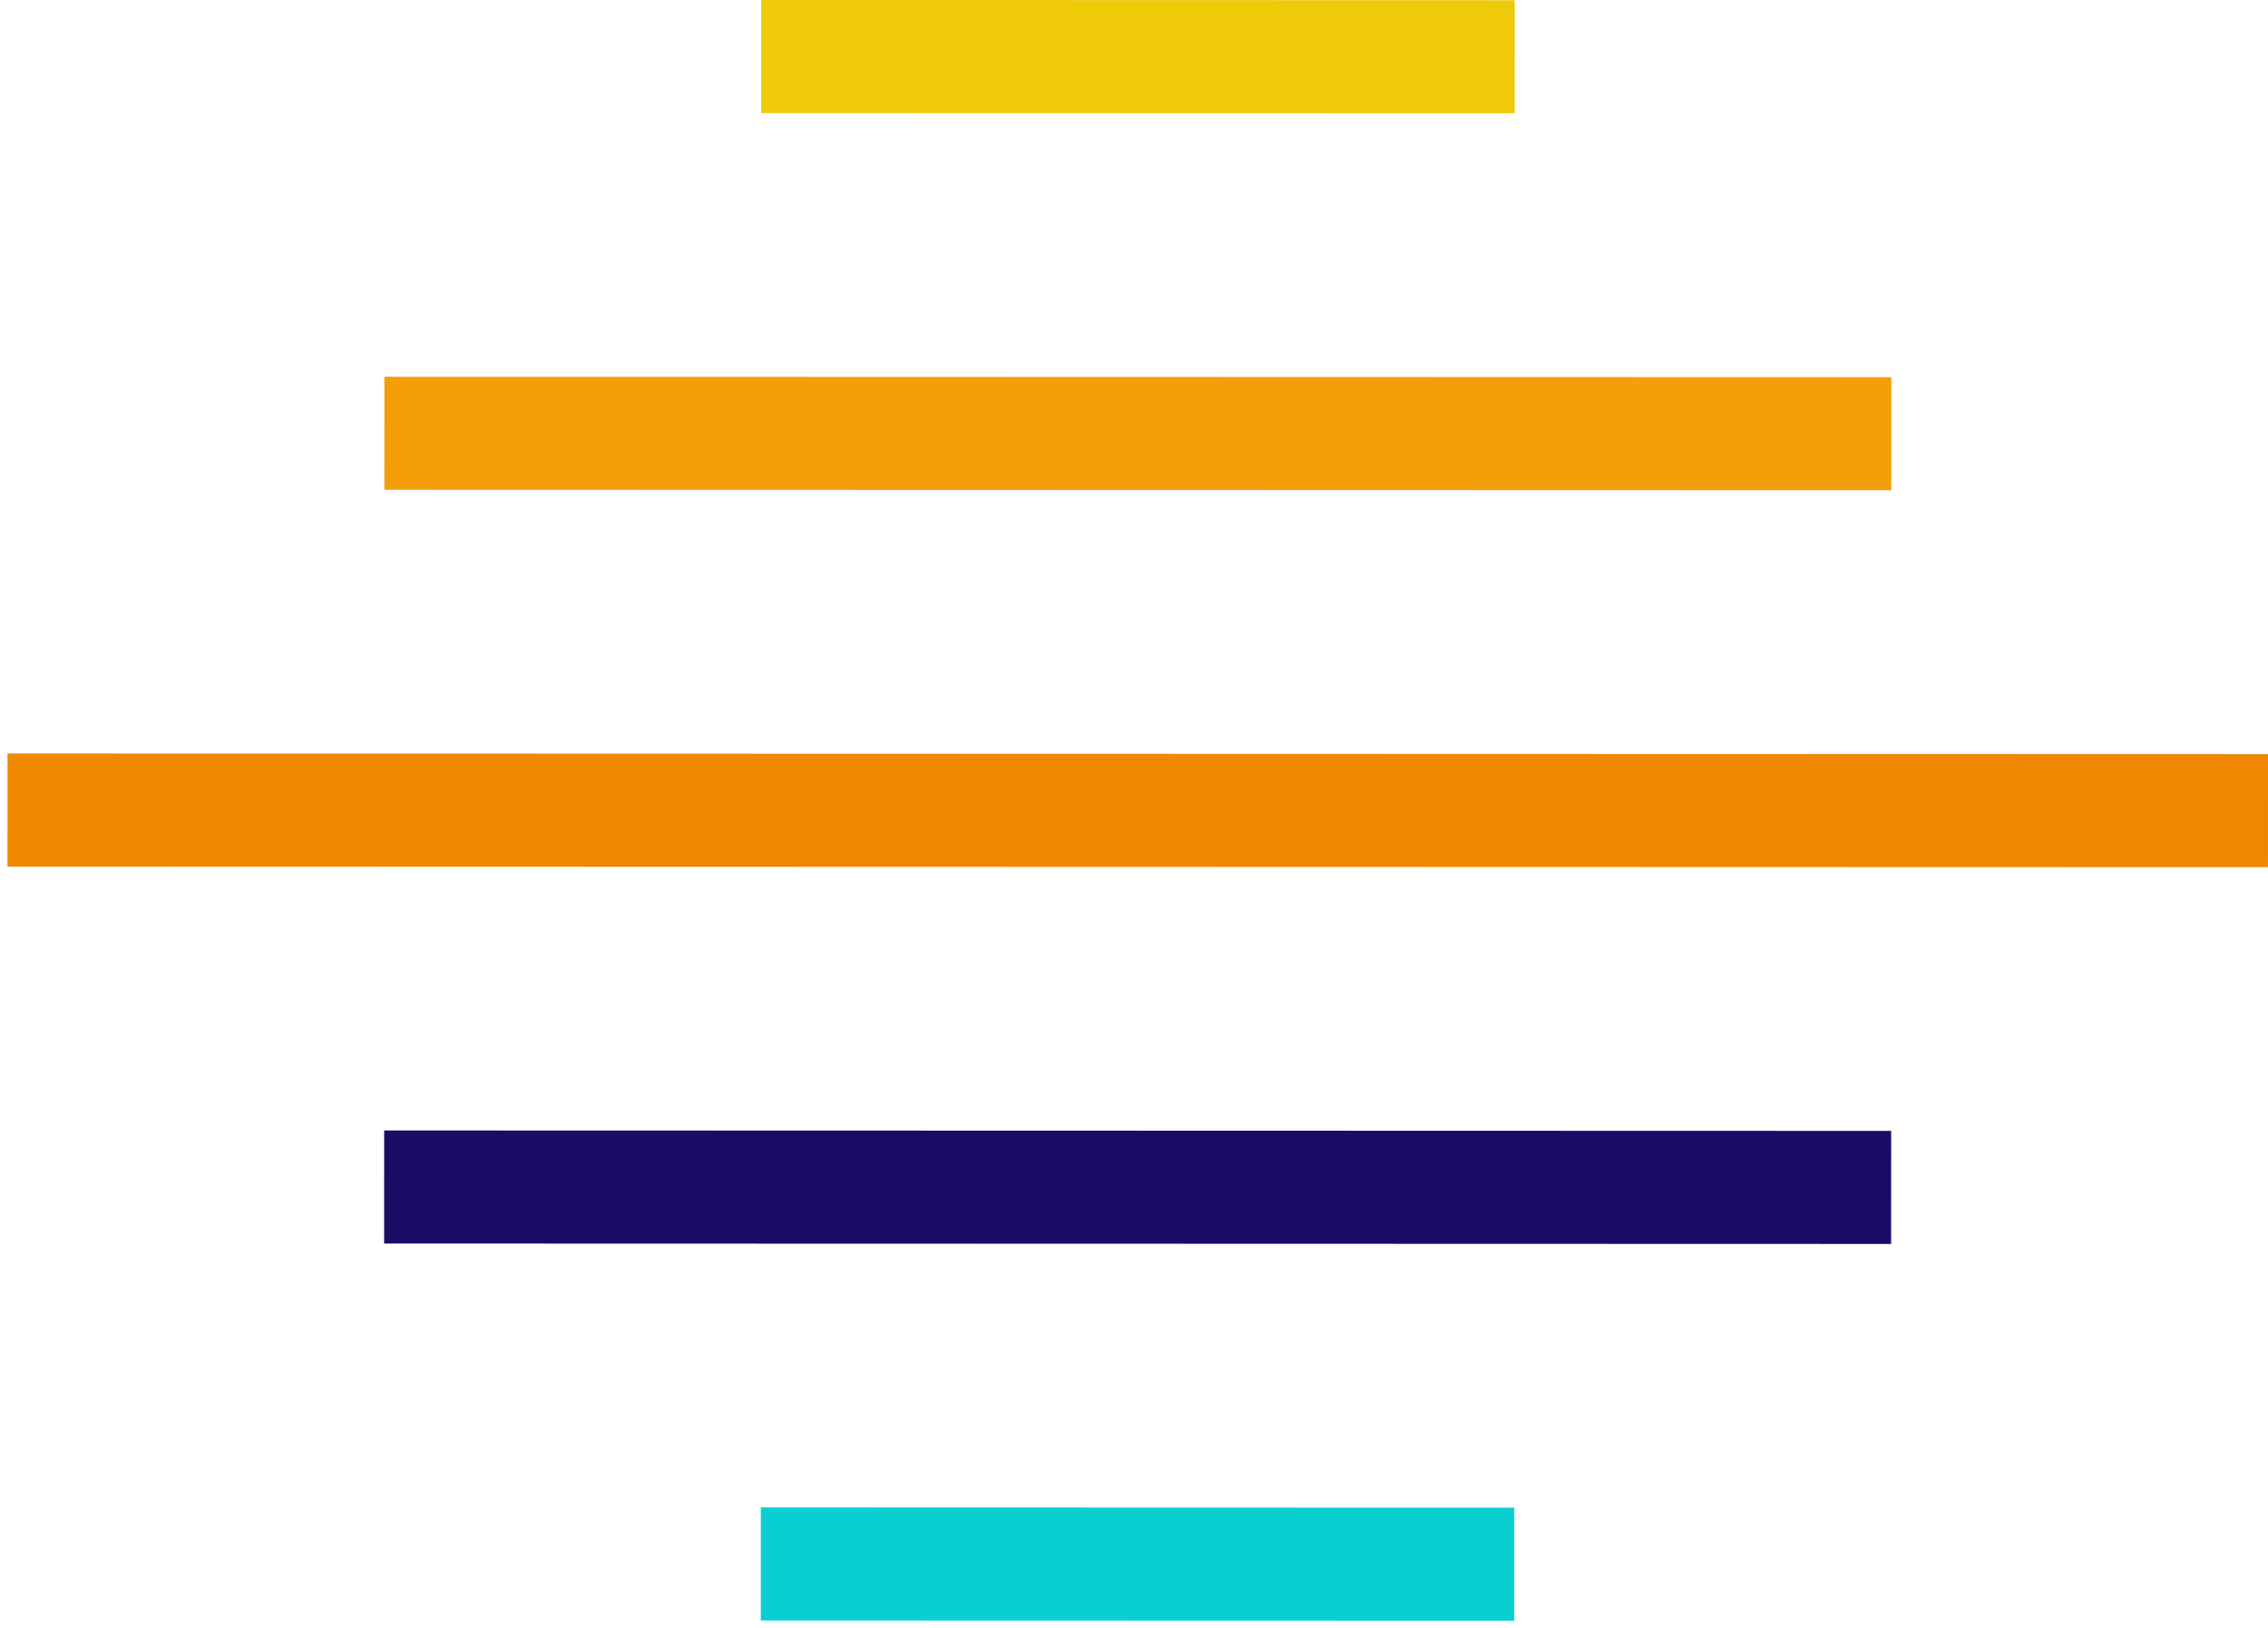
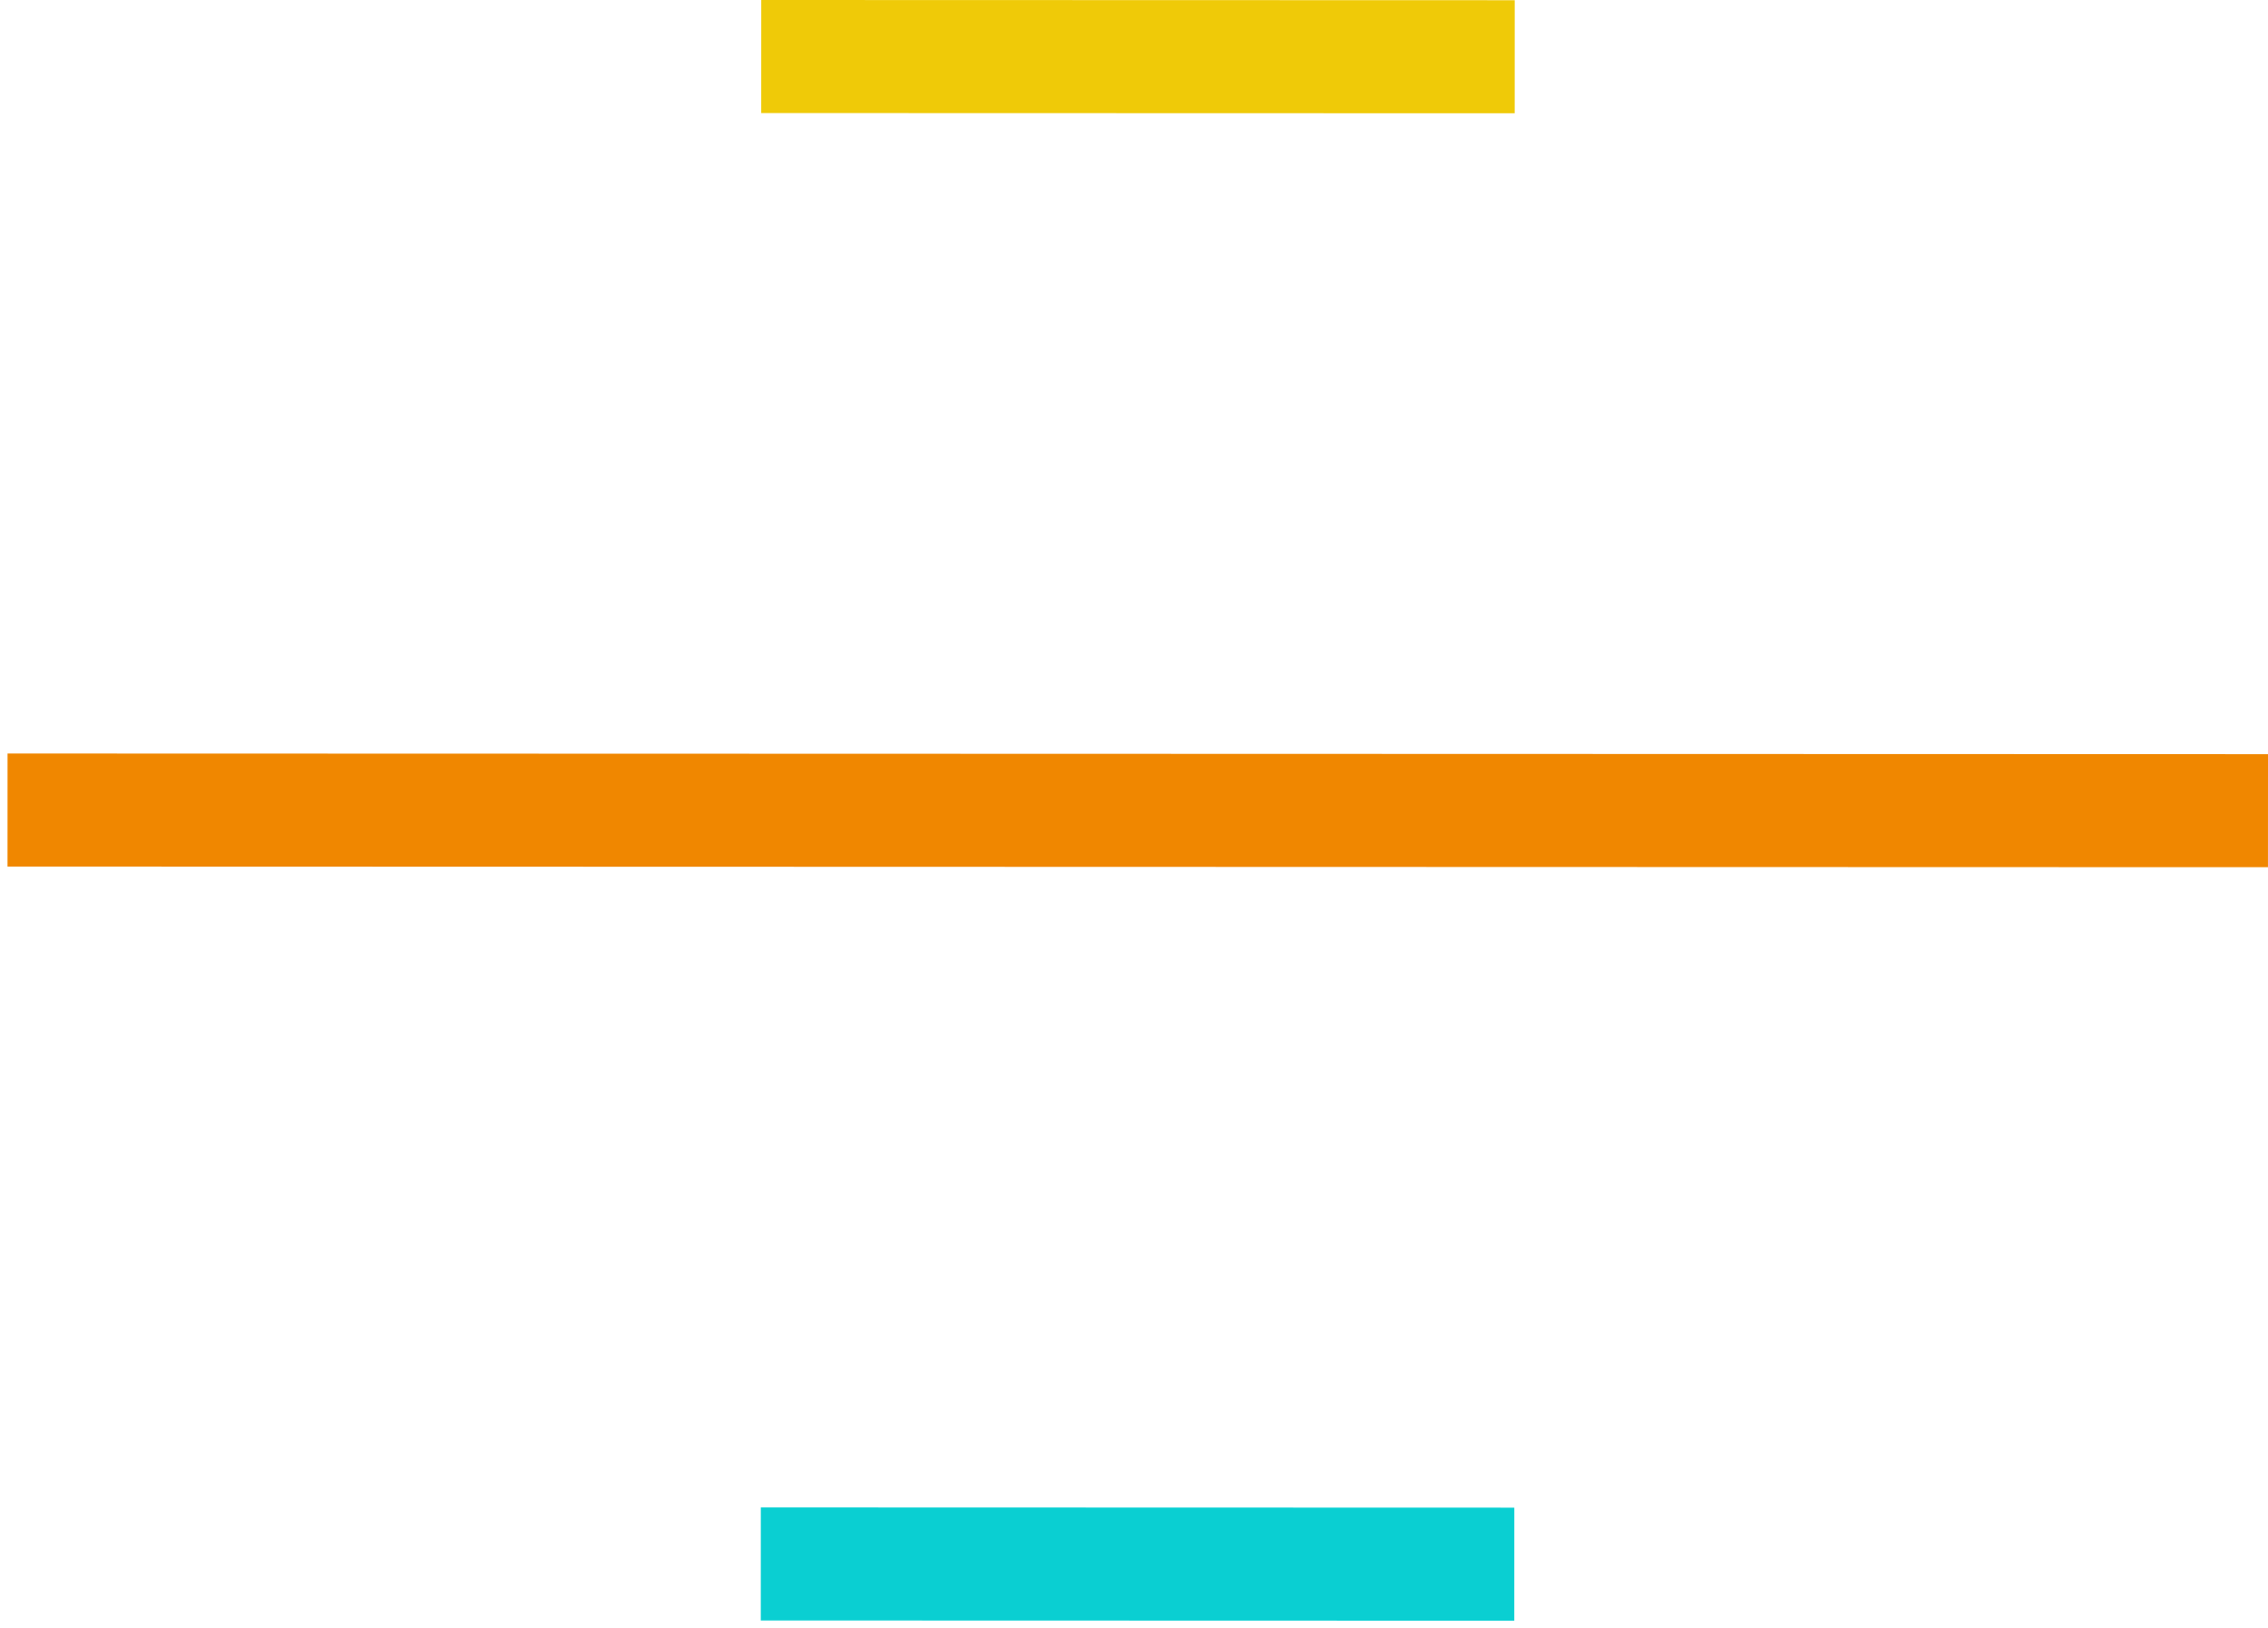
<svg xmlns="http://www.w3.org/2000/svg" width="301" height="216" viewBox="0 0 301 216" fill="none">
  <line x1="201.026" y1="7.529" x2="101.026" y2="7.5" stroke="#EFCA08" stroke-width="15" />
-   <line x1="251.013" y1="57.544" x2="51.013" y2="57.486" stroke="#F49F0A" stroke-width="15" />
  <line x1="300.998" y1="107.558" x2="0.998" y2="107.472" stroke="#F08700" stroke-width="15" />
-   <line x1="250.983" y1="157.543" x2="50.983" y2="157.486" stroke="#1C0B65" stroke-width="15" />
  <line x1="200.97" y1="207.529" x2="100.97" y2="207.5" stroke="#0ACFD2" stroke-width="15" />
</svg>